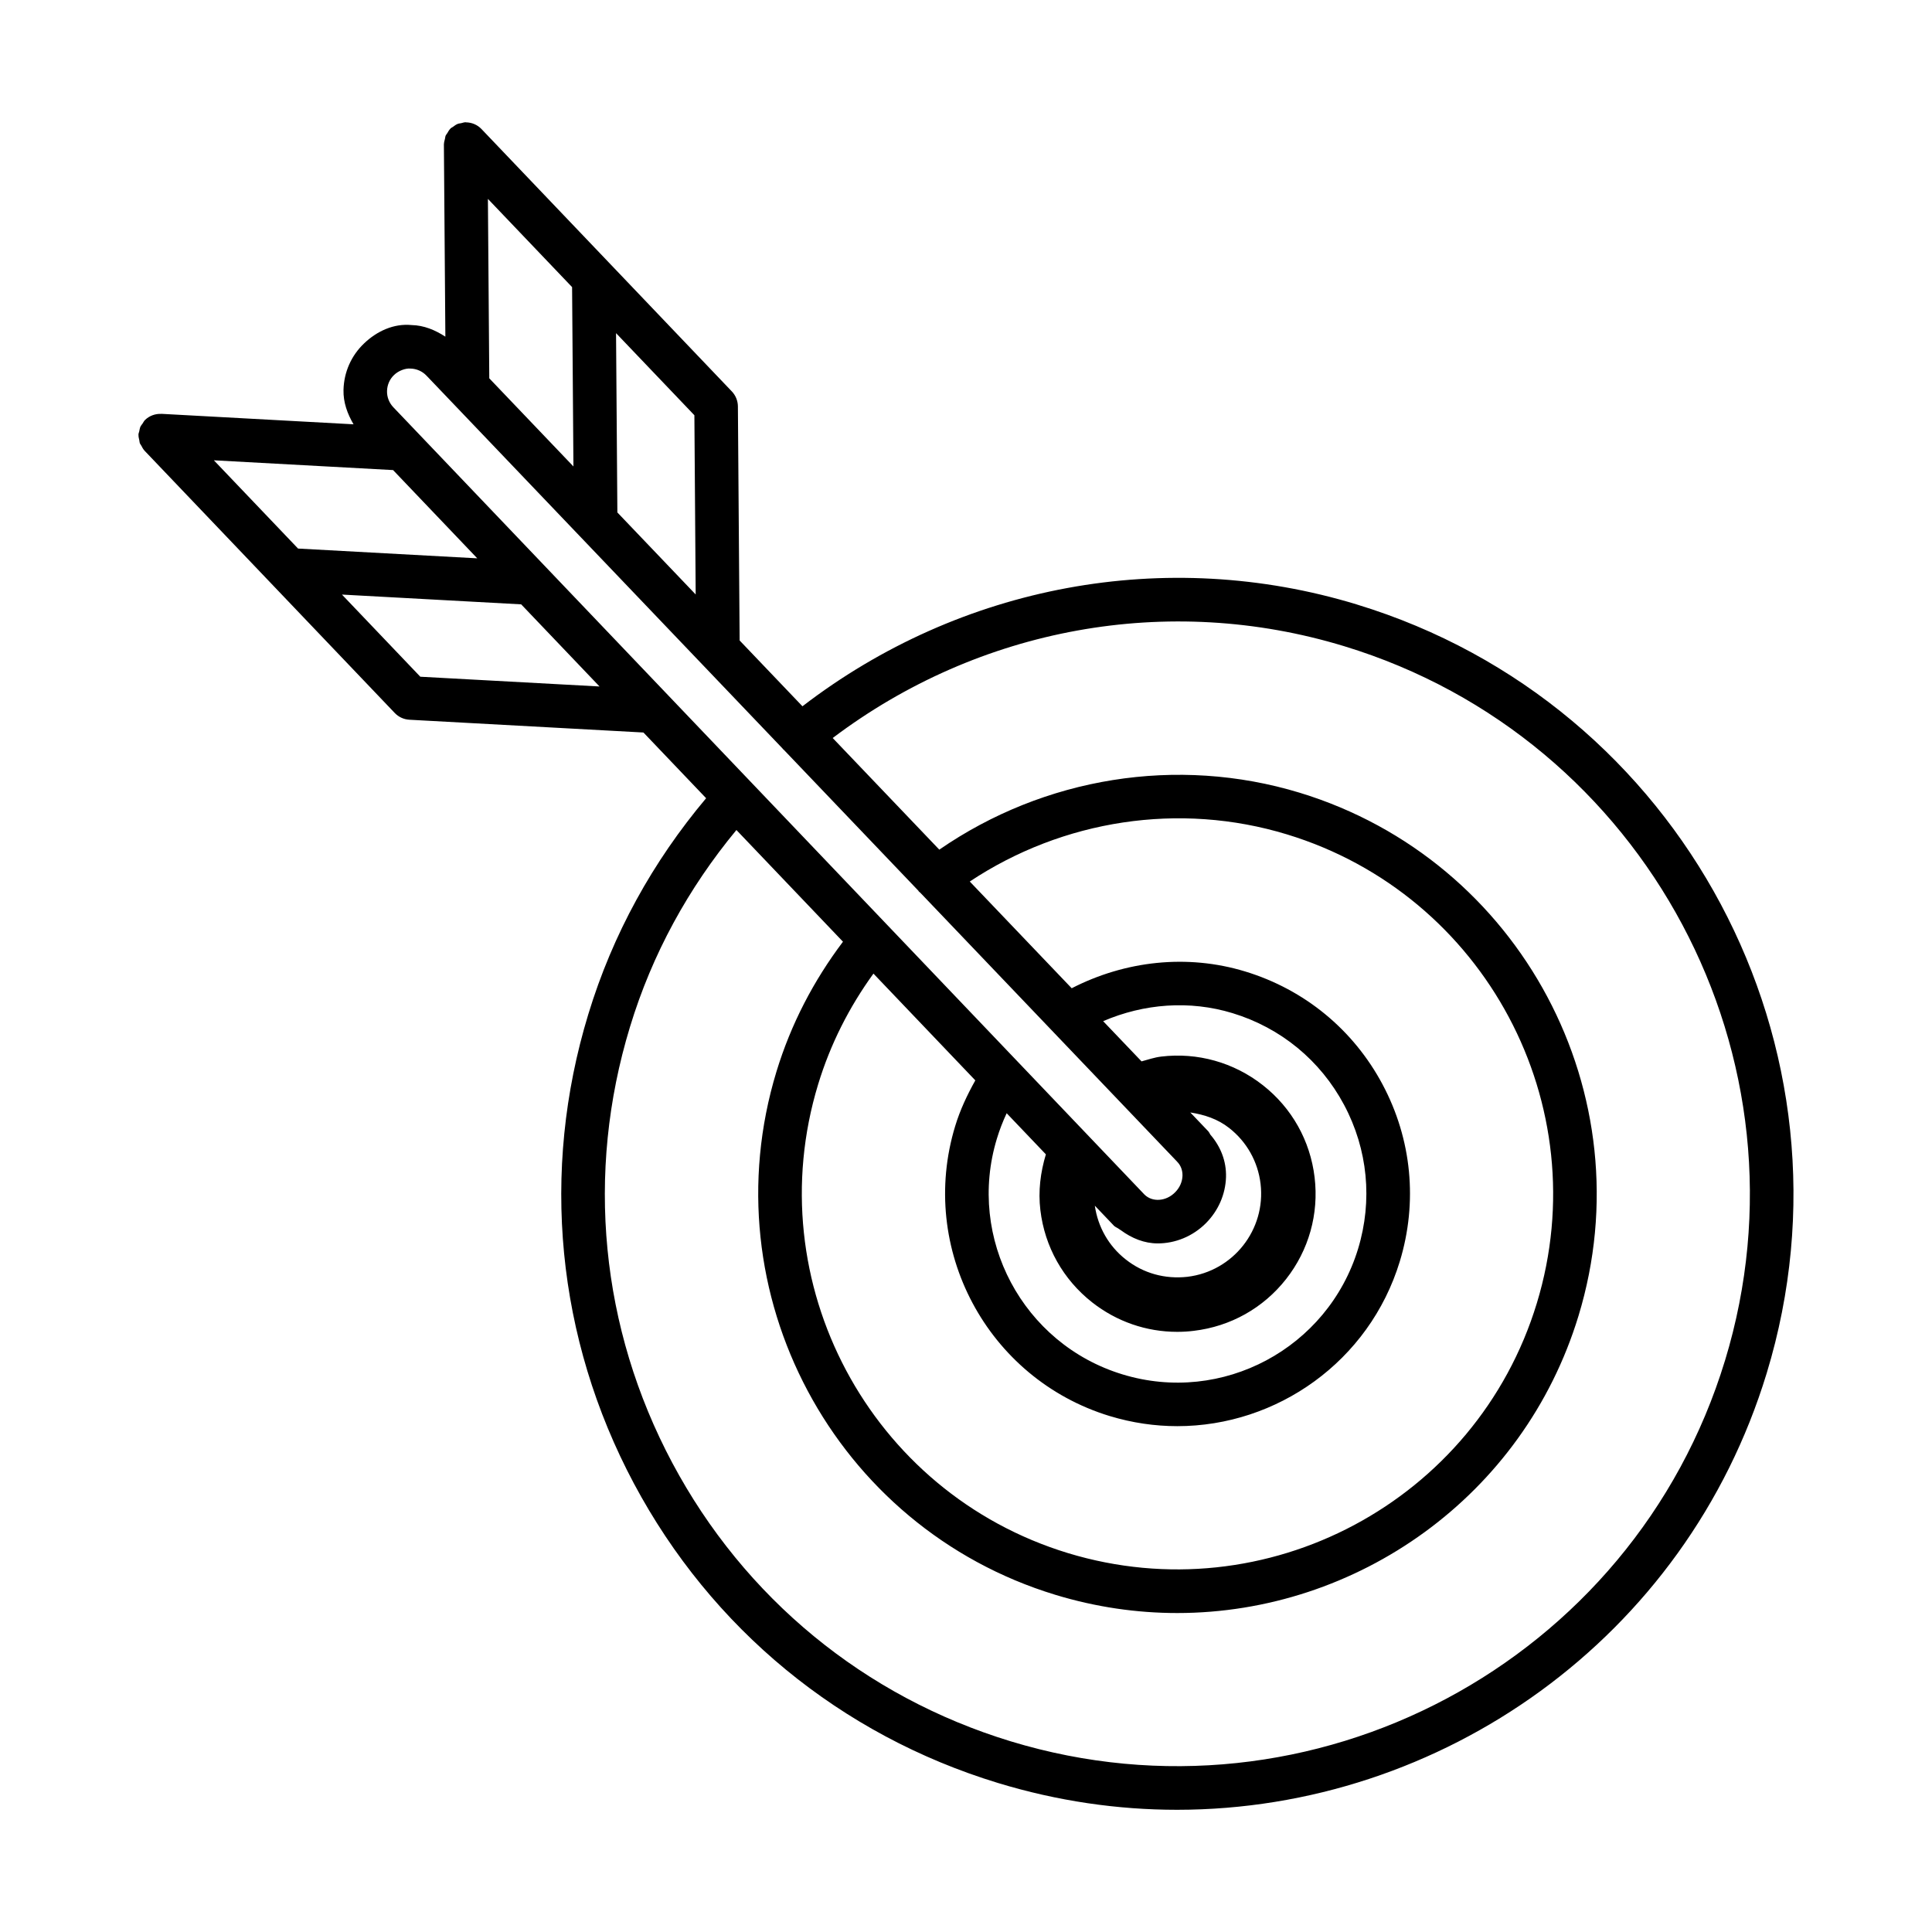
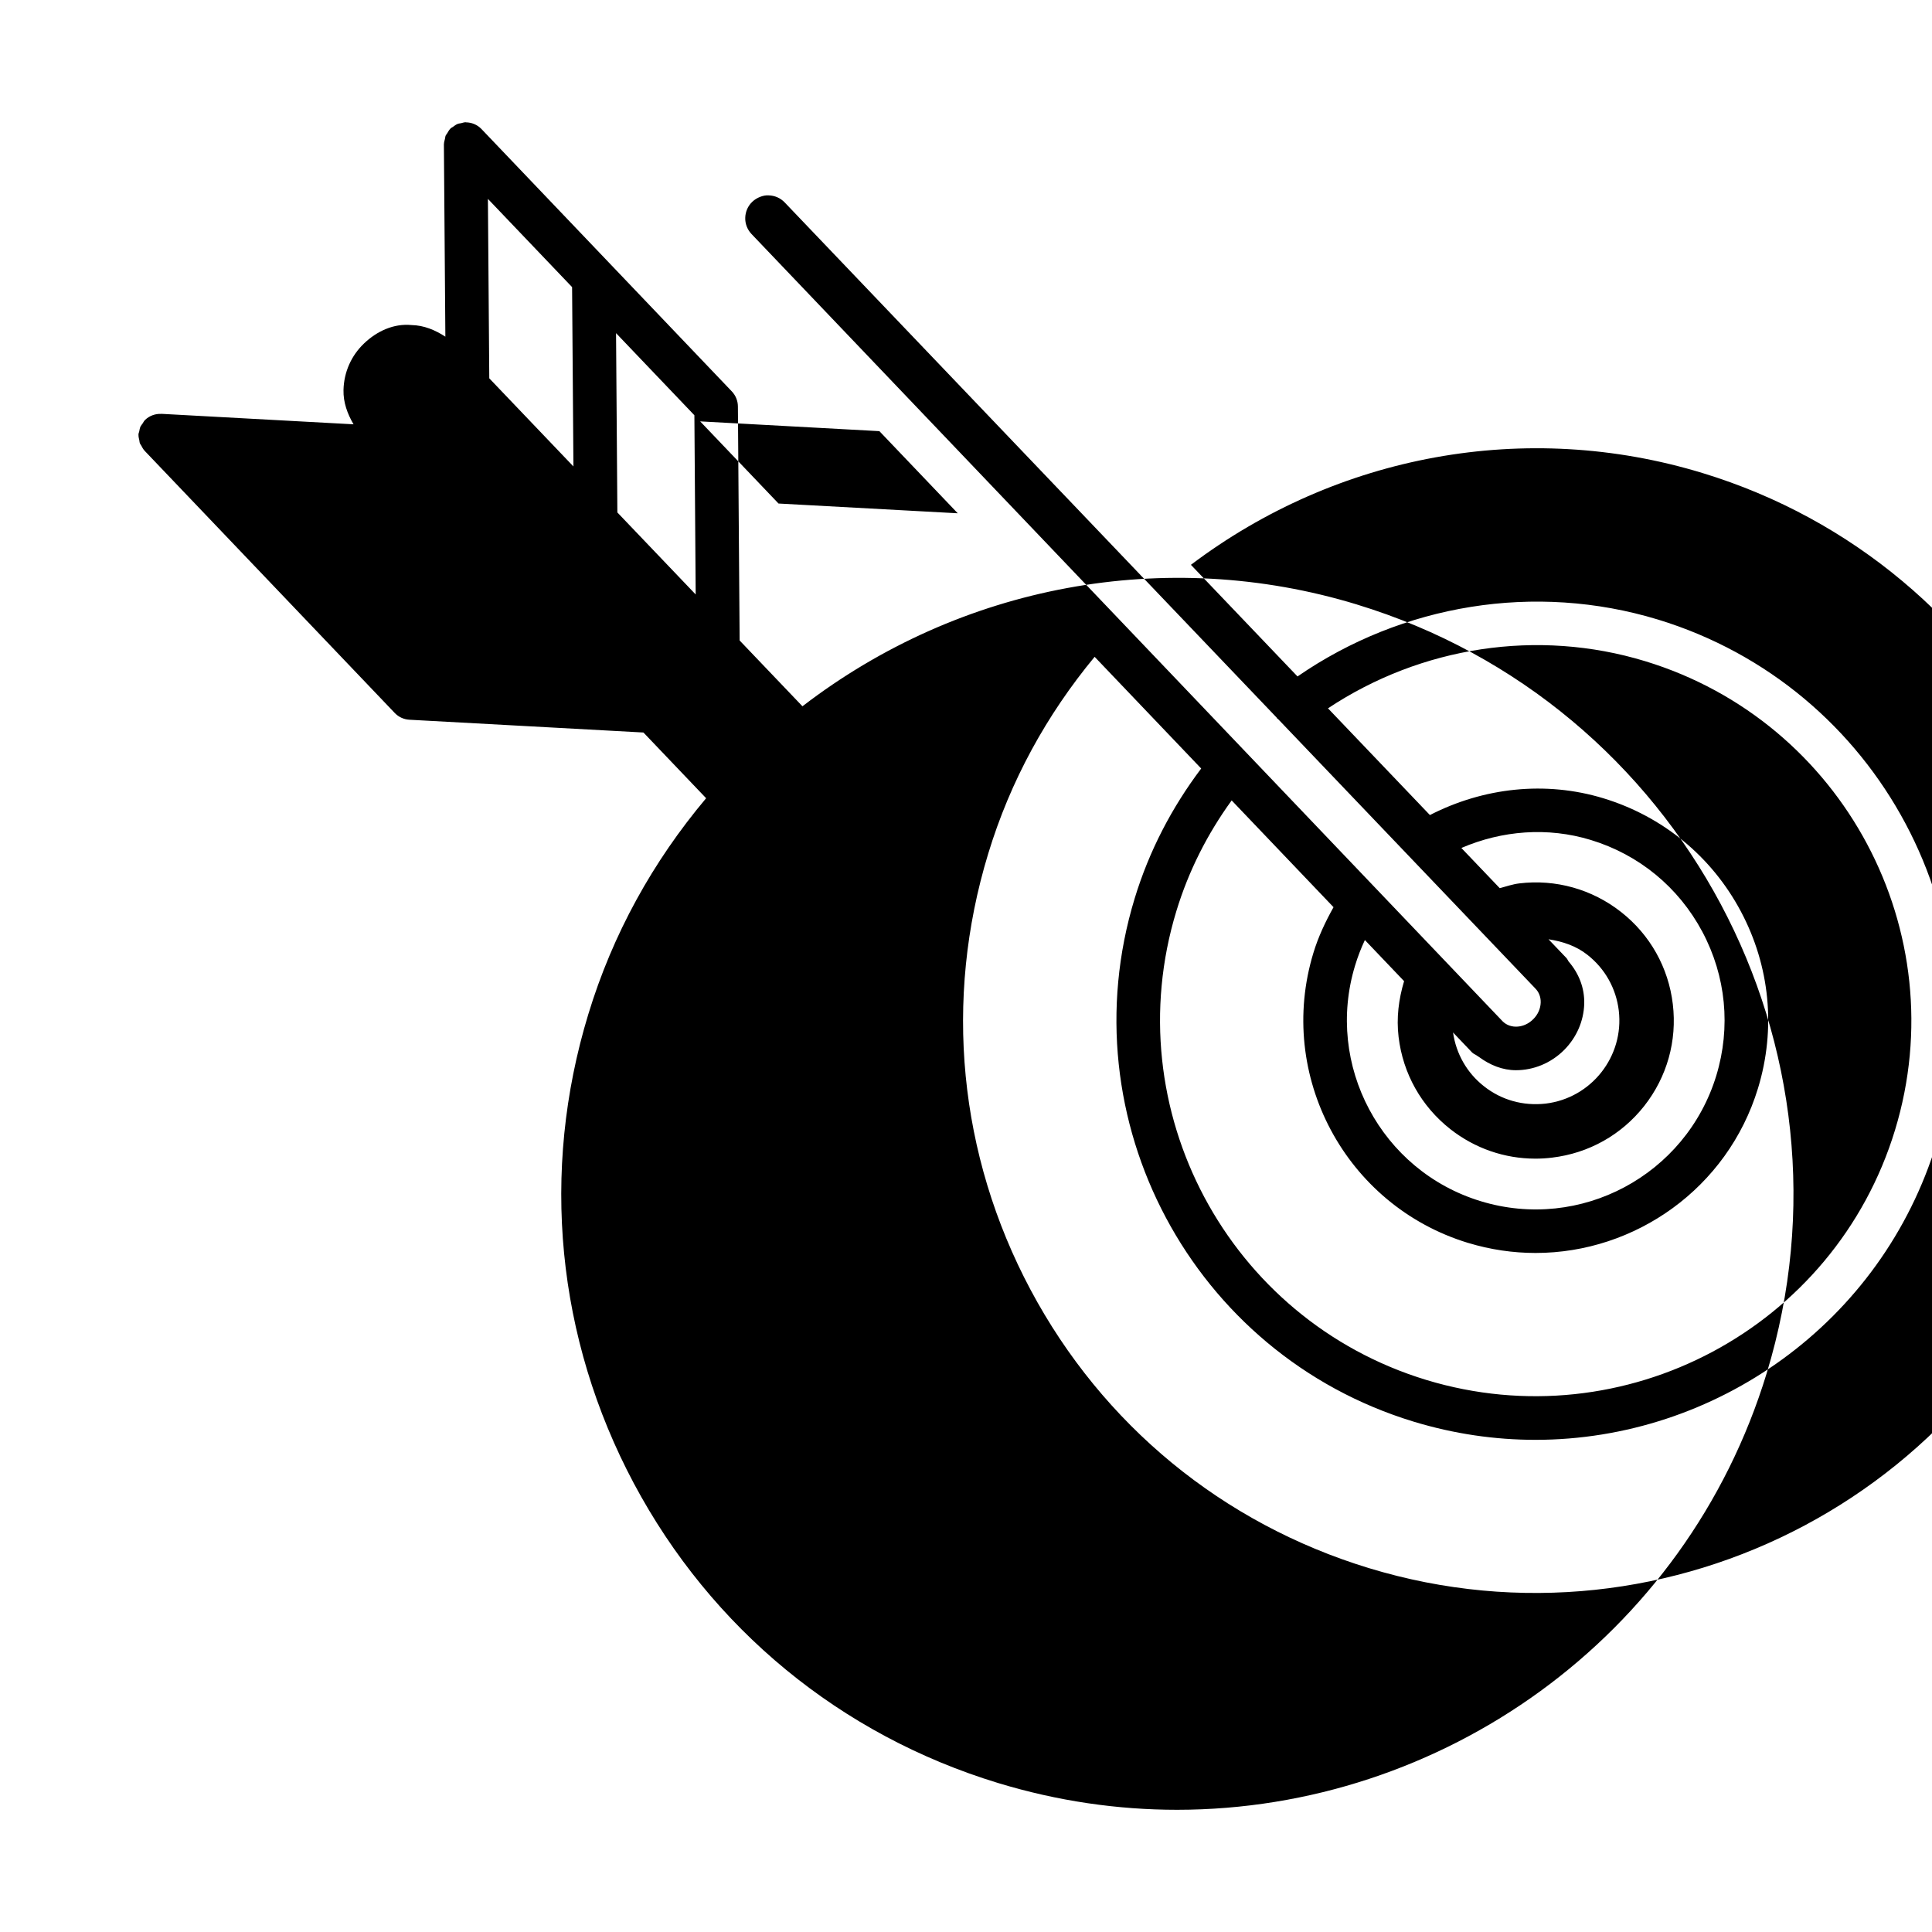
<svg xmlns="http://www.w3.org/2000/svg" fill="#000000" width="800px" height="800px" version="1.1" viewBox="144 144 512 512">
-   <path d="m503.61 304.2c-50.668-15.445-105.11-5.184-146.95 26.973l-16.648-17.438-0.461-62.059c-0.016-1.465-0.59-2.875-1.605-3.945l-66.359-69.543c-1.109-1.156-2.594-1.742-4.09-1.762-0.039-0.004-0.082-0.027-0.121-0.027-0.414 0.004-0.781 0.16-1.172 0.246-0.305 0.066-0.613 0.074-0.91 0.191-0.473 0.188-0.863 0.492-1.266 0.793-0.195 0.141-0.422 0.207-0.602 0.375-0.02 0.02-0.027 0.051-0.047 0.07-0.355 0.348-0.594 0.789-0.848 1.219-0.129 0.219-0.324 0.402-0.422 0.633-0.121 0.281-0.125 0.605-0.199 0.906-0.105 0.43-0.246 0.848-0.254 1.285 0 0.035-0.02 0.066-0.02 0.102l0.391 51c-2.699-1.75-5.664-3.004-8.957-3.074-4.691-0.465-9.176 1.605-12.57 4.848-3.426 3.254-5.356 7.637-5.469 12.359-0.078 3.297 1.039 6.32 2.66 9.094l-50.926-2.777c-0.031 0-0.055 0.016-0.086 0.016-1.504-0.055-3.027 0.457-4.211 1.578-0.312 0.297-0.48 0.676-0.711 1.02-0.172 0.25-0.387 0.465-0.52 0.746-0.195 0.422-0.254 0.871-0.344 1.32-0.055 0.266-0.188 0.496-0.203 0.777-0.004 0.031 0.012 0.055 0.012 0.086-0.02 0.5 0.105 0.984 0.219 1.477 0.055 0.246 0.043 0.512 0.125 0.742 0.09 0.238 0.277 0.438 0.398 0.664 0.234 0.441 0.457 0.891 0.793 1.254 0.02 0.02 0.023 0.051 0.047 0.07l66.344 69.543c1.016 1.059 2.394 1.691 3.859 1.773l62.031 3.387 16.613 17.414c-14.145 16.82-24.754 35.98-31.227 57.258-12.711 41.699-8.414 85.863 12.09 124.35 20.52 38.473 54.777 66.656 96.488 79.367 15.785 4.805 31.75 7.102 47.461 7.102 69.965-0.016 134.83-45.391 156.25-115.7 26.227-86.09-22.488-177.48-108.59-203.71zm-175.59-50.156 0.344 47.496-20.754-21.734-0.352-47.52zm-32.41-33.957 0.355 47.527-22.301-23.355-0.363-47.551zm-94.93 45.898 47.492 2.59 22.309 23.387-47.492-2.59zm54.707 57.352-20.766-21.77 47.496 2.59 20.766 21.766zm-7.144-71.406c-1.113-1.172-1.719-2.707-1.676-4.312 0.043-1.633 0.703-3.144 1.875-4.254 1.184-1.141 3.016-1.805 4.34-1.691 1.621 0.043 3.129 0.703 4.254 1.887l40.645 42.562c0.07 0.074 0.137 0.152 0.215 0.223l32.102 33.617c0.129 0.145 0.246 0.277 0.391 0.406l21.004 21.996c0.031 0.039 0.035 0.082 0.062 0.117 0.062 0.078 0.16 0.109 0.227 0.184l35.707 37.391c0.035 0.047 0.039 0.102 0.07 0.148 0.117 0.152 0.285 0.223 0.414 0.359l67.977 71.184c0.012 0.012 0.031 0.016 0.043 0.031 0.023 0.023 0.031 0.059 0.055 0.082 0.957 0.945 1.465 2.281 1.422 3.734-0.055 1.621-0.746 3.172-1.961 4.383-2.363 2.406-6.004 2.672-8.105 0.602l-33.535-35.152zm189.86 267.34c5.949 1.805 11.965 2.676 17.898 2.676 26.379 0 50.871-17.121 58.961-43.656 4.793-15.727 3.172-32.383-4.566-46.898-7.734-14.516-20.672-25.152-36.414-29.945-15.363-4.676-31.789-2.836-45.969 4.449l-27.012-28.285c24.664-16.367 55.547-21.18 84.055-12.492 52.508 15.992 82.211 71.727 66.219 124.25-15.992 52.508-71.688 82.184-124.25 66.219-52.508-15.992-82.199-71.727-66.203-124.25 3.246-10.656 8.223-20.449 14.652-29.324l26.996 28.297c-2.164 3.867-4.051 7.875-5.332 12.102-9.895 32.469 8.48 66.953 40.965 76.859zm-18.391-54.562c1.156 9.711 6.031 18.375 13.711 24.422 6.523 5.117 14.387 7.82 22.547 7.82 1.465 0 2.945-0.086 4.41-0.27 9.711-1.156 18.391-6.016 24.438-13.699 6.031-7.68 8.723-17.262 7.566-26.973-1.156-9.711-6.031-18.391-13.711-24.422-7.707-6.059-17.363-8.738-26.945-7.582-1.781 0.211-3.481 0.805-5.207 1.27l-10.176-10.656c10.797-4.644 22.891-5.598 34.281-2.129 12.781 3.891 23.293 12.527 29.578 24.324s7.594 25.324 3.707 38.121c-8.047 26.379-35.977 41.375-62.457 33.285-26.379-8.047-41.305-36.062-33.27-62.457 0.699-2.305 1.566-4.559 2.594-6.746l10.391 10.895c-1.441 4.805-2.066 9.746-1.457 14.797zm45.039-20.027c-0.195-0.301-0.312-0.633-0.566-0.898l-0.078-0.082c-0.008-0.008-0.012-0.02-0.02-0.031-0.008-0.008-0.016-0.008-0.023-0.016l-4.621-4.84c3.711 0.574 7.277 1.723 10.309 4.121 4.652 3.648 7.609 8.906 8.312 14.781 1.438 12.148-7.258 23.195-19.391 24.648-5.934 0.664-11.684-0.918-16.332-4.594-4.508-3.539-7.383-8.598-8.199-14.254l4.914 5.152c0.004 0.004 0.012 0.008 0.02 0.012 0.031 0.031 0.039 0.07 0.066 0.102 0.43 0.426 0.996 0.586 1.461 0.953 0.152 0.078 0.273 0.215 0.426 0.277 2.91 2.156 6.254 3.504 9.781 3.504 4.578 0 9.23-1.805 12.797-5.383 3.269-3.297 5.156-7.625 5.301-12.16 0.129-4.273-1.449-8.164-4.156-11.293zm136.39 59.879c-24.363 80-109.31 125.26-189.31 100.9-38.754-11.809-70.586-37.992-89.652-73.758-19.051-35.75-23.039-76.789-11.23-115.55 5.879-19.352 15.484-36.805 28.211-52.191l28.238 29.602c-7.801 10.352-13.797 21.855-17.629 34.426-17.855 58.594 15.305 120.8 73.898 138.65 10.754 3.269 21.617 4.832 32.312 4.832 47.602 0 91.754-30.891 106.34-78.746 17.855-58.594-15.305-120.8-73.914-138.65-32.484-9.867-67.672-4.098-95.48 15.09l-28.25-29.582c38.785-29.285 88.891-38.562 135.57-24.328 80.004 24.379 125.27 109.3 100.9 189.31z" />
+   <path d="m503.61 304.2c-50.668-15.445-105.11-5.184-146.95 26.973l-16.648-17.438-0.461-62.059c-0.016-1.465-0.59-2.875-1.605-3.945l-66.359-69.543c-1.109-1.156-2.594-1.742-4.09-1.762-0.039-0.004-0.082-0.027-0.121-0.027-0.414 0.004-0.781 0.16-1.172 0.246-0.305 0.066-0.613 0.074-0.91 0.191-0.473 0.188-0.863 0.492-1.266 0.793-0.195 0.141-0.422 0.207-0.602 0.375-0.02 0.02-0.027 0.051-0.047 0.07-0.355 0.348-0.594 0.789-0.848 1.219-0.129 0.219-0.324 0.402-0.422 0.633-0.121 0.281-0.125 0.605-0.199 0.906-0.105 0.43-0.246 0.848-0.254 1.285 0 0.035-0.02 0.066-0.02 0.102l0.391 51c-2.699-1.75-5.664-3.004-8.957-3.074-4.691-0.465-9.176 1.605-12.57 4.848-3.426 3.254-5.356 7.637-5.469 12.359-0.078 3.297 1.039 6.32 2.66 9.094l-50.926-2.777c-0.031 0-0.055 0.016-0.086 0.016-1.504-0.055-3.027 0.457-4.211 1.578-0.312 0.297-0.48 0.676-0.711 1.02-0.172 0.25-0.387 0.465-0.52 0.746-0.195 0.422-0.254 0.871-0.344 1.32-0.055 0.266-0.188 0.496-0.203 0.777-0.004 0.031 0.012 0.055 0.012 0.086-0.02 0.5 0.105 0.984 0.219 1.477 0.055 0.246 0.043 0.512 0.125 0.742 0.09 0.238 0.277 0.438 0.398 0.664 0.234 0.441 0.457 0.891 0.793 1.254 0.02 0.02 0.023 0.051 0.047 0.07l66.344 69.543c1.016 1.059 2.394 1.691 3.859 1.773l62.031 3.387 16.613 17.414c-14.145 16.82-24.754 35.98-31.227 57.258-12.711 41.699-8.414 85.863 12.09 124.35 20.52 38.473 54.777 66.656 96.488 79.367 15.785 4.805 31.75 7.102 47.461 7.102 69.965-0.016 134.83-45.391 156.25-115.7 26.227-86.09-22.488-177.48-108.59-203.71zm-175.59-50.156 0.344 47.496-20.754-21.734-0.352-47.52zm-32.41-33.957 0.355 47.527-22.301-23.355-0.363-47.551zzm54.707 57.352-20.766-21.77 47.496 2.59 20.766 21.766zm-7.144-71.406c-1.113-1.172-1.719-2.707-1.676-4.312 0.043-1.633 0.703-3.144 1.875-4.254 1.184-1.141 3.016-1.805 4.34-1.691 1.621 0.043 3.129 0.703 4.254 1.887l40.645 42.562c0.07 0.074 0.137 0.152 0.215 0.223l32.102 33.617c0.129 0.145 0.246 0.277 0.391 0.406l21.004 21.996c0.031 0.039 0.035 0.082 0.062 0.117 0.062 0.078 0.16 0.109 0.227 0.184l35.707 37.391c0.035 0.047 0.039 0.102 0.07 0.148 0.117 0.152 0.285 0.223 0.414 0.359l67.977 71.184c0.012 0.012 0.031 0.016 0.043 0.031 0.023 0.023 0.031 0.059 0.055 0.082 0.957 0.945 1.465 2.281 1.422 3.734-0.055 1.621-0.746 3.172-1.961 4.383-2.363 2.406-6.004 2.672-8.105 0.602l-33.535-35.152zm189.86 267.34c5.949 1.805 11.965 2.676 17.898 2.676 26.379 0 50.871-17.121 58.961-43.656 4.793-15.727 3.172-32.383-4.566-46.898-7.734-14.516-20.672-25.152-36.414-29.945-15.363-4.676-31.789-2.836-45.969 4.449l-27.012-28.285c24.664-16.367 55.547-21.18 84.055-12.492 52.508 15.992 82.211 71.727 66.219 124.25-15.992 52.508-71.688 82.184-124.25 66.219-52.508-15.992-82.199-71.727-66.203-124.25 3.246-10.656 8.223-20.449 14.652-29.324l26.996 28.297c-2.164 3.867-4.051 7.875-5.332 12.102-9.895 32.469 8.48 66.953 40.965 76.859zm-18.391-54.562c1.156 9.711 6.031 18.375 13.711 24.422 6.523 5.117 14.387 7.82 22.547 7.82 1.465 0 2.945-0.086 4.41-0.27 9.711-1.156 18.391-6.016 24.438-13.699 6.031-7.68 8.723-17.262 7.566-26.973-1.156-9.711-6.031-18.391-13.711-24.422-7.707-6.059-17.363-8.738-26.945-7.582-1.781 0.211-3.481 0.805-5.207 1.27l-10.176-10.656c10.797-4.644 22.891-5.598 34.281-2.129 12.781 3.891 23.293 12.527 29.578 24.324s7.594 25.324 3.707 38.121c-8.047 26.379-35.977 41.375-62.457 33.285-26.379-8.047-41.305-36.062-33.27-62.457 0.699-2.305 1.566-4.559 2.594-6.746l10.391 10.895c-1.441 4.805-2.066 9.746-1.457 14.797zm45.039-20.027c-0.195-0.301-0.312-0.633-0.566-0.898l-0.078-0.082c-0.008-0.008-0.012-0.02-0.02-0.031-0.008-0.008-0.016-0.008-0.023-0.016l-4.621-4.84c3.711 0.574 7.277 1.723 10.309 4.121 4.652 3.648 7.609 8.906 8.312 14.781 1.438 12.148-7.258 23.195-19.391 24.648-5.934 0.664-11.684-0.918-16.332-4.594-4.508-3.539-7.383-8.598-8.199-14.254l4.914 5.152c0.004 0.004 0.012 0.008 0.02 0.012 0.031 0.031 0.039 0.07 0.066 0.102 0.43 0.426 0.996 0.586 1.461 0.953 0.152 0.078 0.273 0.215 0.426 0.277 2.91 2.156 6.254 3.504 9.781 3.504 4.578 0 9.23-1.805 12.797-5.383 3.269-3.297 5.156-7.625 5.301-12.16 0.129-4.273-1.449-8.164-4.156-11.293zm136.39 59.879c-24.363 80-109.31 125.26-189.31 100.9-38.754-11.809-70.586-37.992-89.652-73.758-19.051-35.75-23.039-76.789-11.23-115.55 5.879-19.352 15.484-36.805 28.211-52.191l28.238 29.602c-7.801 10.352-13.797 21.855-17.629 34.426-17.855 58.594 15.305 120.8 73.898 138.65 10.754 3.269 21.617 4.832 32.312 4.832 47.602 0 91.754-30.891 106.34-78.746 17.855-58.594-15.305-120.8-73.914-138.65-32.484-9.867-67.672-4.098-95.48 15.09l-28.25-29.582c38.785-29.285 88.891-38.562 135.57-24.328 80.004 24.379 125.27 109.3 100.9 189.31z" />
</svg>